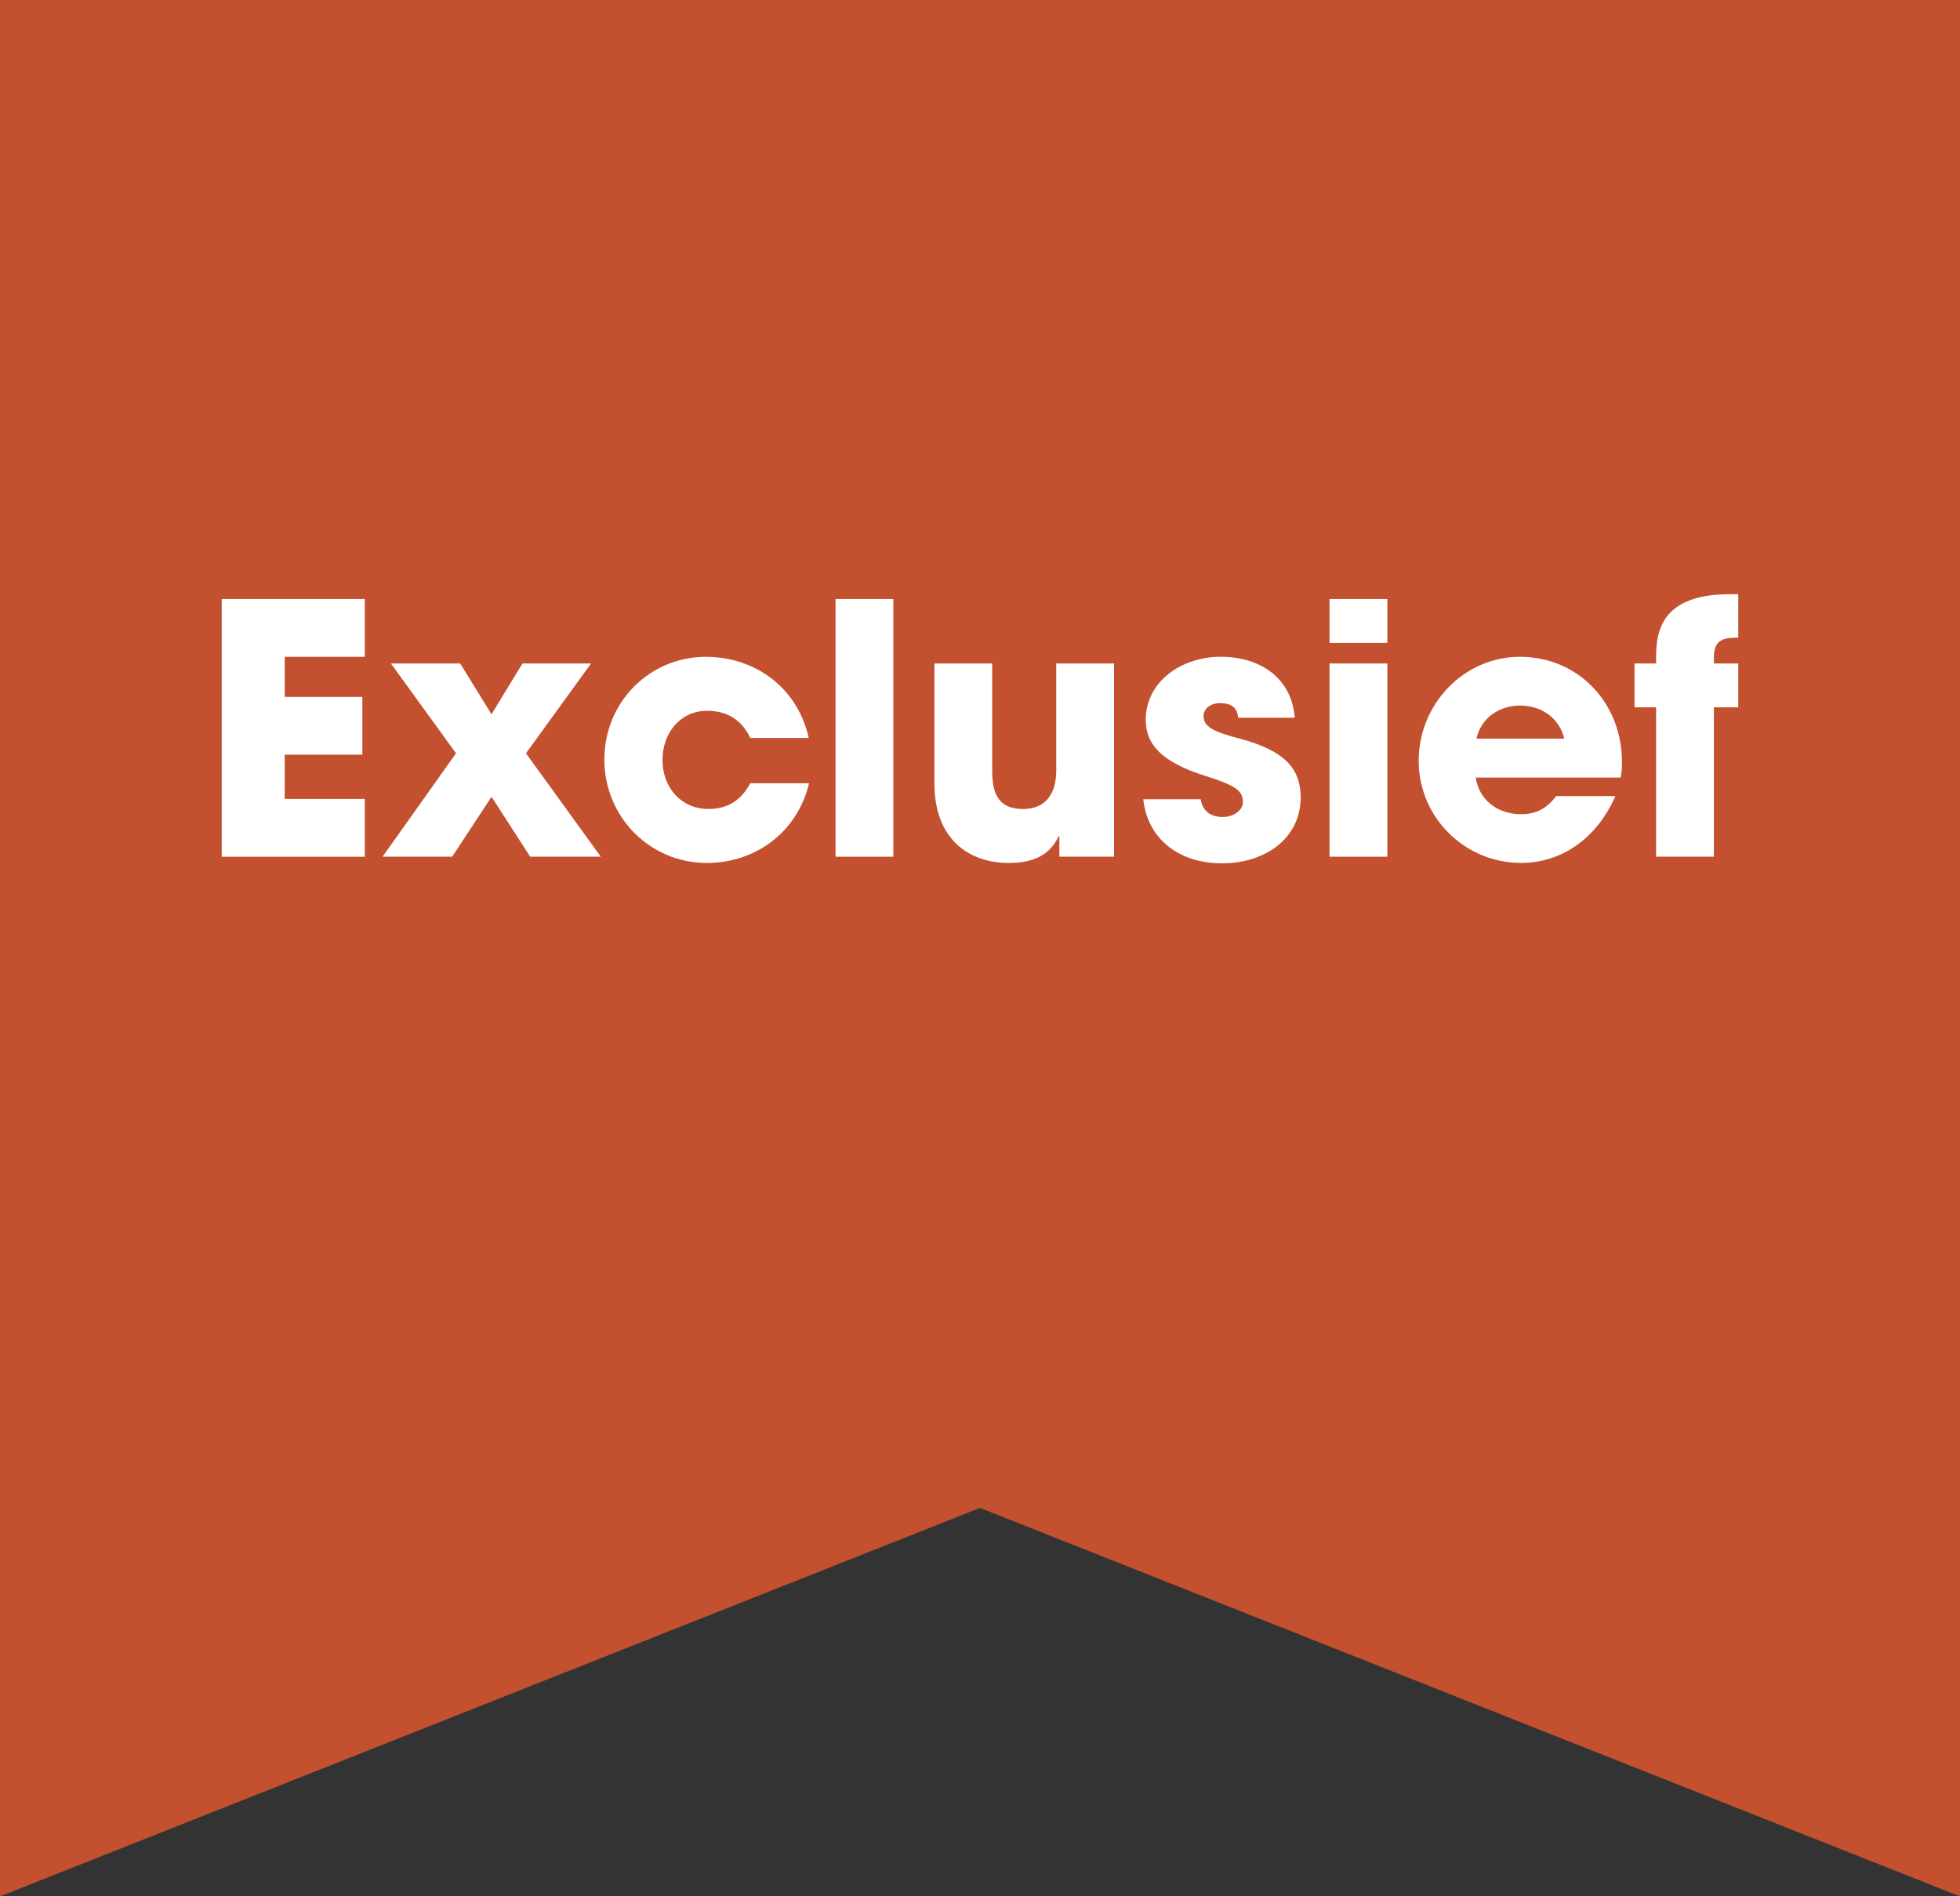
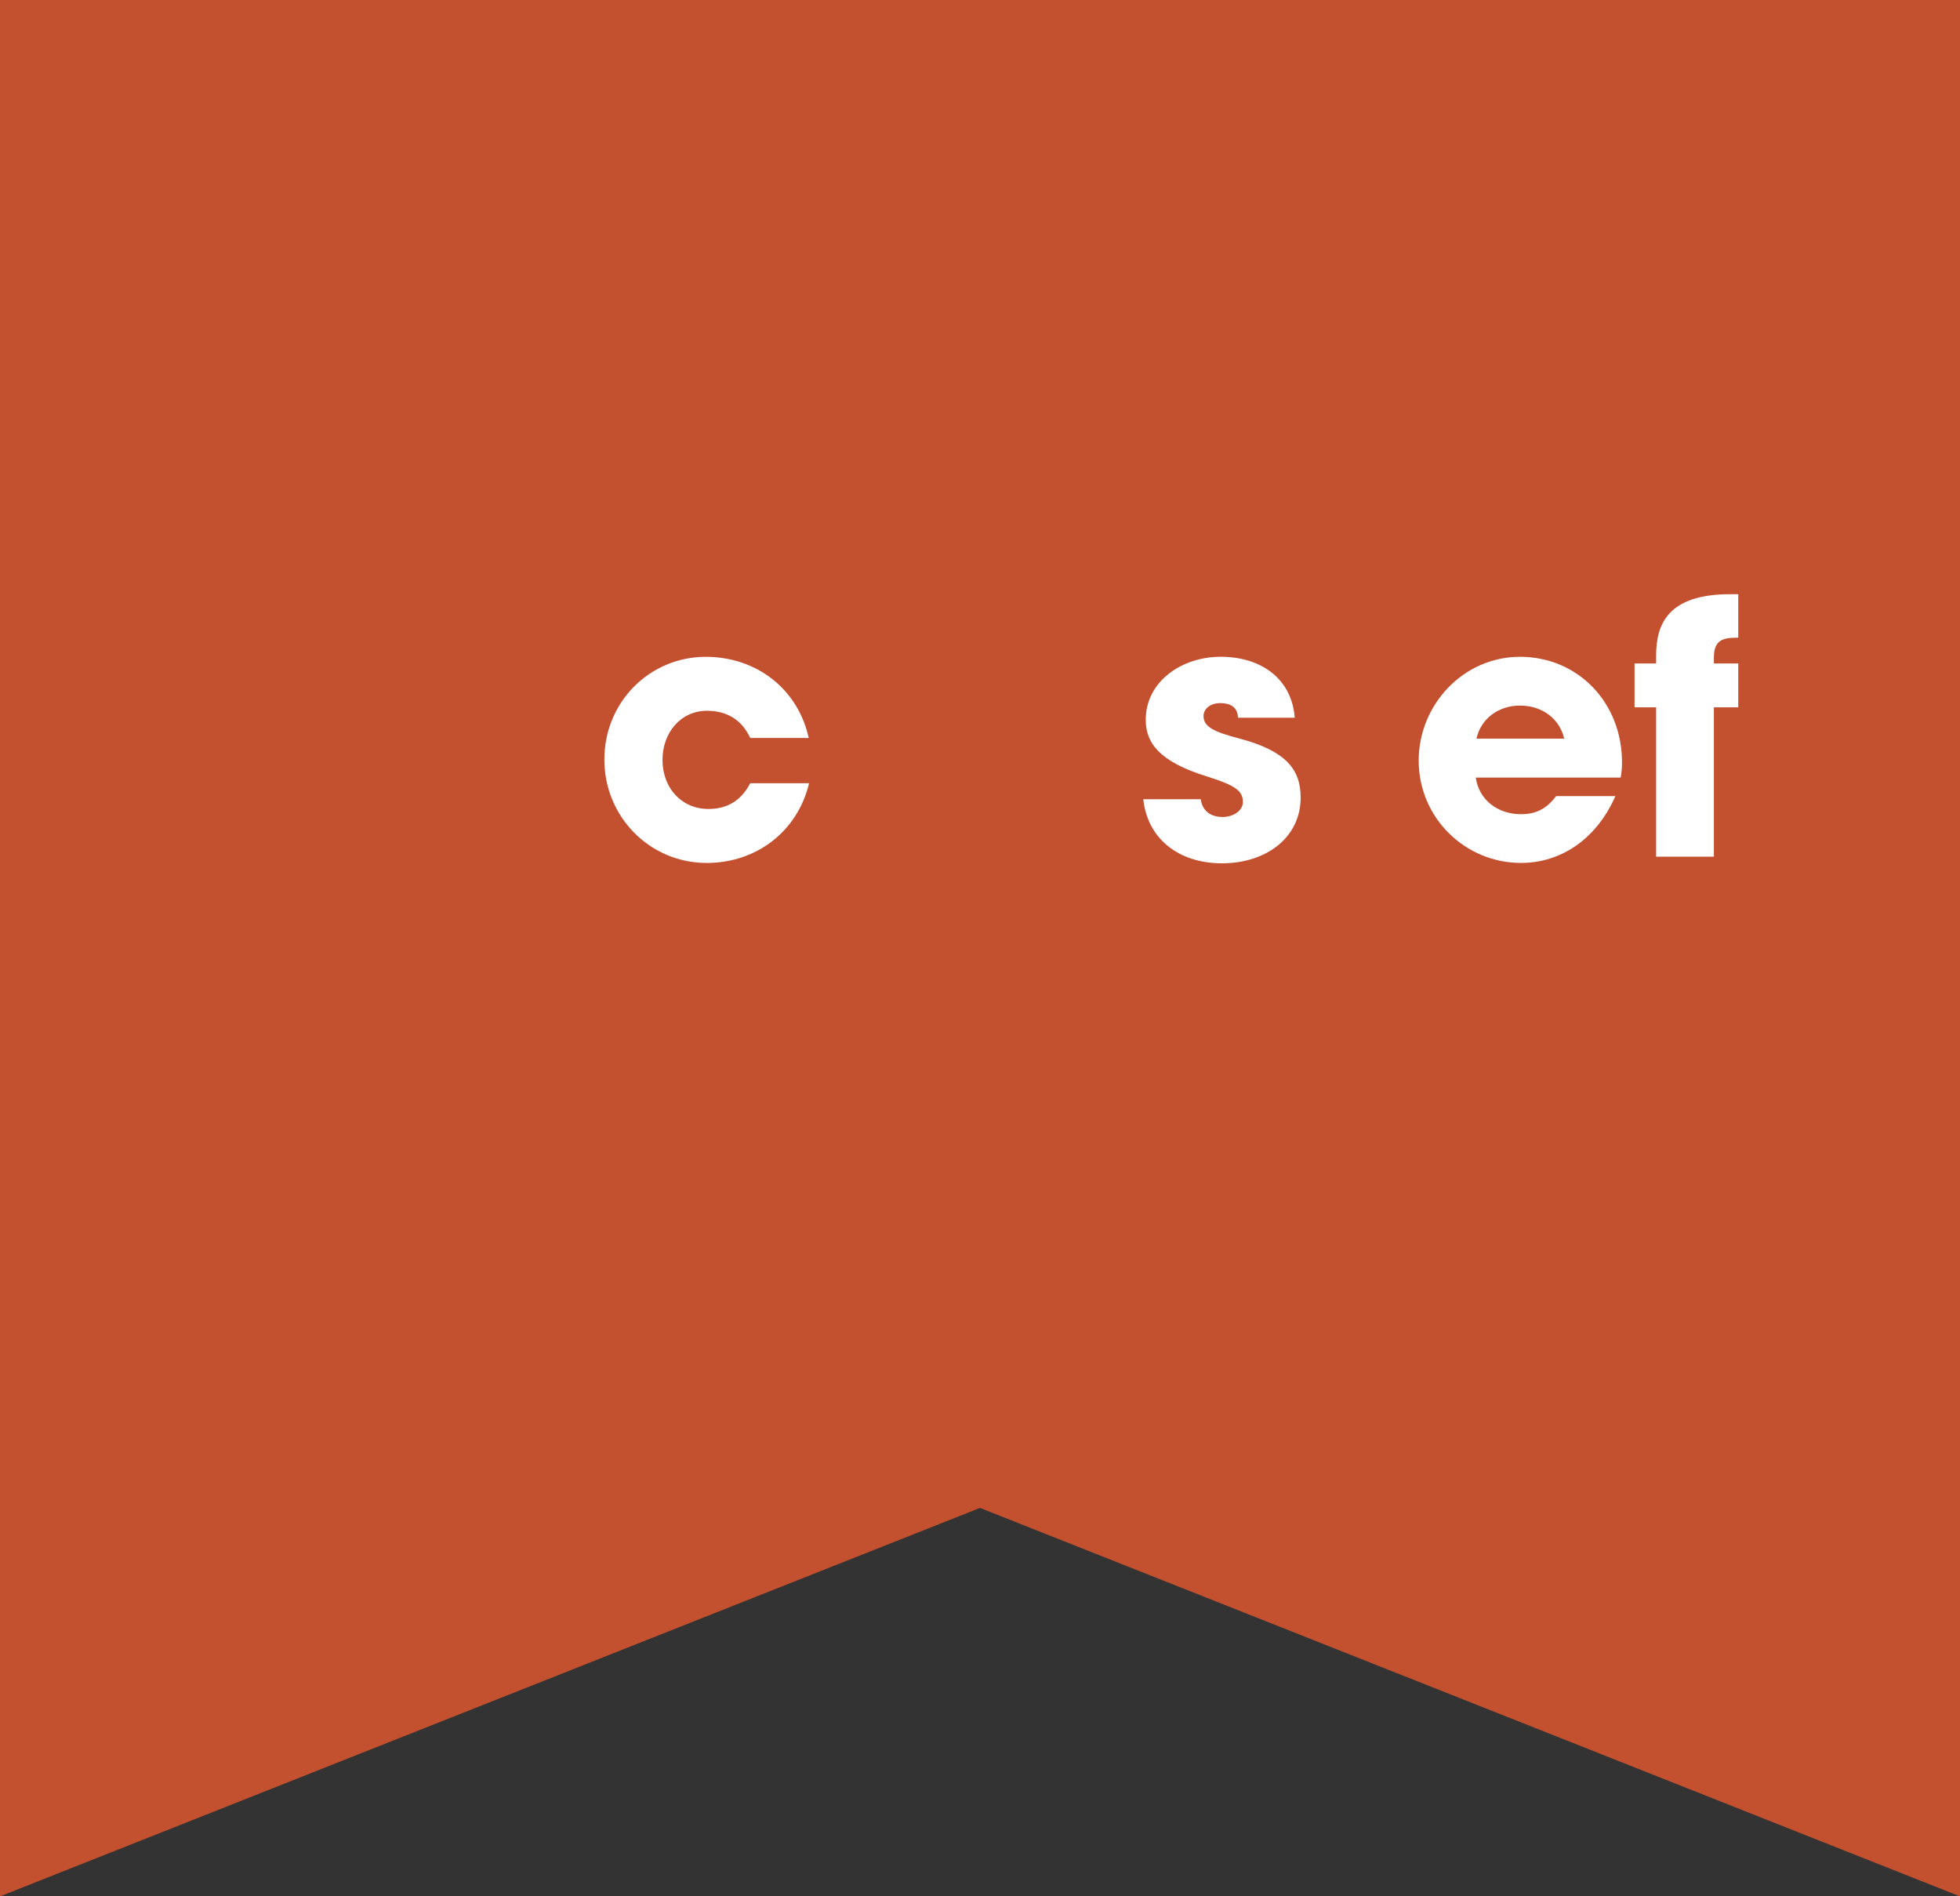
<svg xmlns="http://www.w3.org/2000/svg" id="Layer_1" version="1.1" viewBox="0 0 78 75.457">
  <rect x="0" y="0" width="78" height="75.457" fill="#333333" stroke="none" />
  <defs>
    <style>
      .st0 {
        isolation: isolate;
      }

      .st1 {
        fill: #fff;
      }

      .st2 {
        fill: #c3502e;
      }
    </style>
  </defs>
  <path class="st2" d="M39,60L0,75.457V0h78v75.457l-39-15.457h0Z" />
  <g class="st0">
    <g class="st0">
      <g class="st0">
-         <path class="st1" d="M8.823,34.088v-10.253h5.694v2.3h-3.187v1.594h3.09v2.3h-3.09v1.76h3.187v2.3h-5.694Z" />
-         <path class="st1" d="M21.099,34.088l-1.538-2.383-1.566,2.383h-2.771l2.923-4.115-2.591-3.574h2.757l1.247,2.022,1.233-2.022h2.729l-2.591,3.574,2.978,4.115h-2.812Z" />
        <path class="st1" d="M29.856,29.363c-.333-.721-.929-1.081-1.718-1.081-1.053,0-1.773.873-1.773,1.954,0,1.122.762,1.953,1.829,1.953.776,0,1.316-.36,1.663-1.025h2.341c-.458,1.926-2.106,3.173-4.073,3.173-2.272,0-4.074-1.843-4.074-4.114,0-2.3,1.815-4.088,4.032-4.088,2.022,0,3.671,1.275,4.101,3.228h-2.327Z" />
-         <path class="st1" d="M33.251,34.088v-10.253h2.3v10.253h-2.3Z" />
-         <path class="st1" d="M42.159,34.088v-.817h-.027c-.333.706-.942,1.066-1.981,1.066-1.621,0-2.965-.97-2.965-3.158v-4.78h2.3v4.309c0,1.012.36,1.482,1.232,1.482.873,0,1.316-.582,1.316-1.523v-4.268h2.3v7.689h-2.175Z" />
        <path class="st1" d="M49.267,28.559c-.014-.443-.332-.582-.706-.582-.389,0-.665.222-.665.513,0,.416.374.624,1.44.9,1.829.485,2.425,1.22,2.425,2.342,0,1.607-1.386,2.619-3.131,2.619-1.732,0-2.966-.984-3.132-2.55h2.286c.069.485.416.707.873.707.401,0,.804-.236.804-.596,0-.43-.264-.651-1.413-1.012-1.94-.596-2.452-1.358-2.452-2.259,0-1.523,1.427-2.508,2.978-2.508,1.662,0,2.84.915,2.951,2.425h-2.259Z" />
-         <path class="st1" d="M52.91,25.581v-1.746h2.301v1.746h-2.301ZM52.91,34.088v-7.689h2.301v7.689h-2.301Z" />
        <path class="st1" d="M58.73,30.942c.124.873.858,1.455,1.801,1.455.623,0,1.025-.235,1.399-.721h2.356c-.734,1.677-2.134,2.66-3.755,2.66-2.217,0-4.073-1.787-4.073-4.073,0-2.217,1.773-4.129,4.031-4.129,2.301,0,4.06,1.815,4.06,4.198,0,.222-.014.402-.055.609h-5.764ZM62.249,29.39c-.18-.789-.873-1.315-1.76-1.315-.831,0-1.552.498-1.731,1.315h3.491Z" />
        <path class="st1" d="M65.907,34.088v-5.943h-.859v-1.746h.859v-.318c0-1.275.498-2.438,2.951-2.438h.318v1.731h-.083c-.596,0-.887.152-.887.79v.235h.97v1.746h-.97v5.943h-2.3Z" />
      </g>
    </g>
  </g>
</svg>